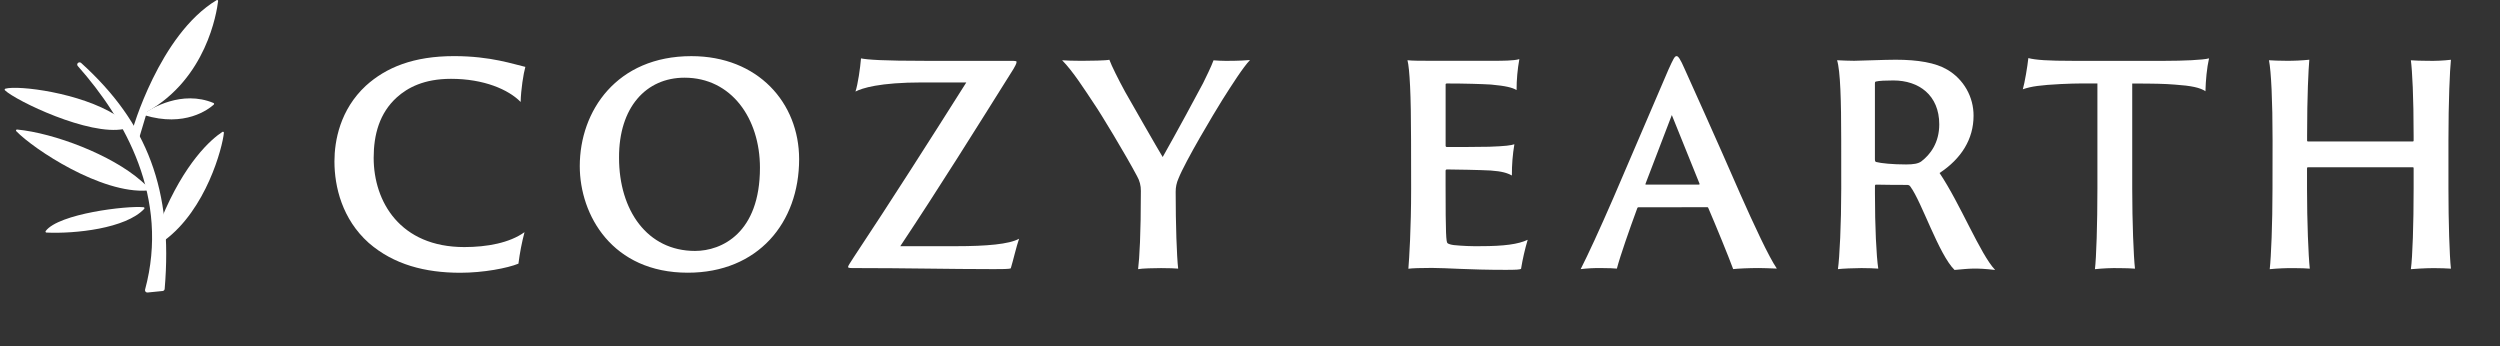
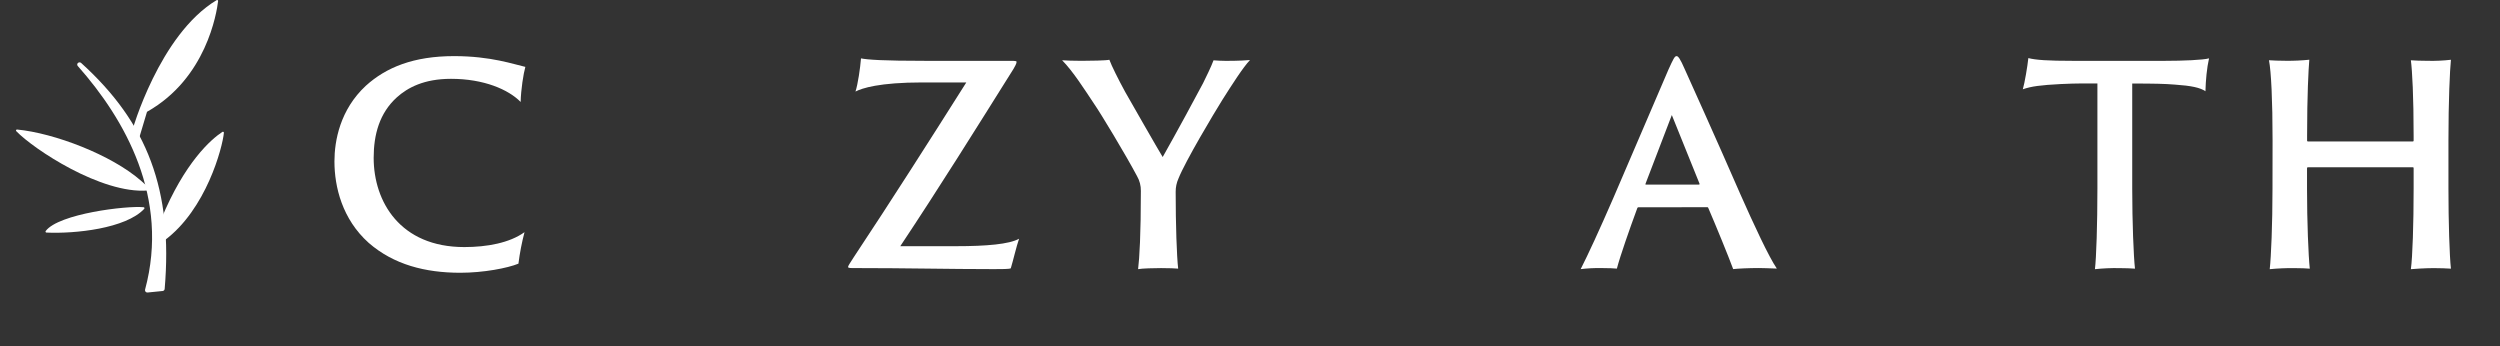
<svg xmlns="http://www.w3.org/2000/svg" width="368" height="51" viewBox="0 0 368 51" fill="none">
  <rect x="0" y="0" width="368" height="51" fill="#333333" stroke="none" />
  <g clip-path="url(#clip0_7157_86132)">
    <path d="M54.273 35.751C50.368 32.255 49.23 27.497 49.23 23.754C49.23 20.745 50.042 16.149 53.865 12.611C56.835 9.926 60.861 8.26 66.84 8.26C72.289 8.26 75.665 9.479 77.332 9.845C77.046 10.863 76.681 13.18 76.64 15.01C74.857 13.185 71.232 11.603 66.39 11.603C62.405 11.603 60.006 12.904 58.419 14.326C55.857 16.646 55.004 19.815 55.004 23.233C55.004 29.7 58.907 36.369 68.342 36.369C71.677 36.369 75.013 35.759 77.208 34.174C76.808 35.698 76.51 37.247 76.314 38.811C74.727 39.462 71.19 40.151 67.732 40.151C62.609 40.142 57.974 38.969 54.273 35.751Z" fill="white" />
-     <path d="M85.342 24.45C85.342 16.316 90.791 8.264 101.772 8.264C111.573 8.264 117.632 15.137 117.632 23.434C117.632 32.787 111.573 40.142 101.242 40.142C90.14 40.142 85.342 31.69 85.342 24.45ZM111.865 24.694C111.865 17.454 107.675 11.436 100.761 11.436C95.116 11.436 91.083 15.788 91.123 23.23C91.123 30.957 95.271 36.937 102.307 36.937C106.245 36.937 111.865 34.293 111.865 24.694Z" fill="white" />
    <path d="M136.256 8.956H148.702C149.556 8.956 149.643 8.996 149.643 9.112C149.643 9.355 149.36 9.843 149.196 10.129C143.584 19.076 138.256 27.616 132.521 36.239H140.737C145.21 36.239 148.546 35.953 150.009 35.141C149.643 36.159 149.115 38.434 148.789 39.494C148.586 39.615 147.448 39.615 146.308 39.615C139.517 39.615 133.7 39.458 125.405 39.458C124.916 39.458 124.834 39.377 124.834 39.301C124.834 39.145 125.079 38.773 125.689 37.837C131.138 29.622 136.791 20.756 142.242 12.134H135.769C129.424 12.134 126.862 12.989 125.927 13.476C126.293 12.338 126.619 10.059 126.74 8.596C127.757 8.792 129.994 8.956 136.256 8.956Z" fill="white" />
    <path d="M167.936 28.111C167.95 27.341 167.753 26.582 167.367 25.916C165.658 22.703 161.998 16.644 161.063 15.302C159.68 13.227 157.927 10.462 156.345 8.872C157.077 8.913 157.891 8.954 159.191 8.954C160.445 8.954 162.852 8.913 163.299 8.797C163.624 9.693 164.642 11.726 165.617 13.515C166.268 14.654 170.417 21.933 171.148 23.114C173.059 19.738 176.151 14.044 177.086 12.255C177.492 11.441 178.306 9.774 178.632 8.879C179.079 8.919 179.887 8.96 180.462 8.96C182.292 8.96 183.634 8.879 184 8.838C182.984 9.896 181.356 12.457 179.934 14.695C178.712 16.647 174.483 23.724 173.467 26.286C173.192 26.899 173.053 27.565 173.059 28.237C173.059 33.118 173.216 37.672 173.426 39.543C173.02 39.504 172.124 39.463 170.905 39.463C169.964 39.463 168.057 39.504 167.528 39.62C167.732 37.993 167.936 34.454 167.936 28.111Z" fill="white" />
-     <path d="M207.707 20.627C207.707 13.958 207.503 10.094 207.178 8.866C207.87 8.948 209.253 8.948 210.391 8.948H219.906C221.045 8.948 222.875 8.948 223.648 8.703C223.376 10.207 223.24 11.731 223.24 13.259C222.63 12.893 221.696 12.649 219.46 12.445C218.117 12.365 215.596 12.288 212.952 12.288C212.911 12.288 212.795 12.329 212.795 12.409V21.438C212.79 21.485 212.804 21.533 212.833 21.571C212.862 21.609 212.905 21.634 212.952 21.642C213.725 21.642 217.873 21.642 219.215 21.601C221.614 21.519 222.428 21.397 222.916 21.234C222.66 22.753 222.538 24.29 222.55 25.83C221.859 25.465 221.126 25.22 219.414 25.098C218.072 25.018 213.882 24.941 212.947 24.941C212.907 24.945 212.87 24.963 212.841 24.991C212.812 25.02 212.795 25.058 212.79 25.098V27.335C212.79 34.533 212.872 35.632 213.076 35.794C213.197 35.916 213.645 36.038 214.017 36.079C215.314 36.206 216.618 36.259 217.921 36.236C221.418 36.236 223.493 35.951 224.876 35.295C224.461 36.697 224.135 38.123 223.9 39.565C223.744 39.687 223.209 39.722 221.622 39.722C216.134 39.722 212.96 39.438 210.763 39.438C209.137 39.438 207.876 39.479 207.313 39.559C207.435 38.055 207.719 33.703 207.719 27.765L207.707 20.627Z" fill="white" />
    <path d="M241.217 30.511C241.174 30.505 241.13 30.513 241.093 30.536C241.056 30.558 241.028 30.592 241.013 30.633C239.874 33.724 238.491 37.668 238.004 39.538C237.475 39.499 236.906 39.458 235.684 39.458C234.679 39.444 233.674 39.496 232.675 39.615C233.773 37.461 235.441 33.84 237.475 29.164L245.609 10.212C246.3 8.706 246.503 8.26 246.788 8.26C247.031 8.26 247.317 8.625 248.008 10.212C248.537 11.391 252.643 20.461 256.183 28.595C258.094 32.905 260.371 37.826 261.55 39.534C260.493 39.494 259.436 39.454 258.908 39.454C257.443 39.454 255.772 39.534 255.124 39.611C254.434 37.74 252.604 33.266 251.464 30.624C251.423 30.542 251.423 30.501 251.307 30.501L241.217 30.511ZM250.042 27.175C250.163 27.175 250.199 27.135 250.163 27.019L246.093 16.934L242.23 27.02C242.189 27.142 242.189 27.177 242.311 27.177L250.042 27.175Z" fill="white" />
-     <path d="M271.026 20.627C271.026 14.812 270.904 10.42 270.417 8.866C271.357 8.907 272.083 8.948 272.936 8.948C273.71 8.948 277.369 8.791 279.038 8.791C282.331 8.791 284.934 9.238 286.643 10.256C287.827 10.949 288.807 11.942 289.485 13.134C290.163 14.326 290.516 15.675 290.507 17.047C290.507 20.464 288.718 23.351 285.505 25.466C288.577 30.045 291.489 37.418 293.686 39.736C290.756 39.41 290.019 39.53 287.709 39.736C285.392 37.459 282.861 29.7 281.233 27.505C281.187 27.416 281.117 27.342 281.031 27.291C280.944 27.241 280.846 27.216 280.746 27.219C279.85 27.219 277.609 27.219 276.149 27.178C276.029 27.178 275.993 27.26 275.993 27.423V28.521C275.993 33.401 276.195 37.632 276.48 39.541C275.952 39.502 274.975 39.461 274 39.461C272.941 39.461 271.111 39.541 270.542 39.618C270.787 37.911 271.031 32.99 271.031 27.784L271.026 20.627ZM275.988 23.393C275.988 23.719 276.029 23.759 276.145 23.84C276.918 24.044 278.626 24.207 280.578 24.207C281.675 24.207 282.369 24.085 282.815 23.759C284.158 22.742 285.459 20.994 285.459 18.309C285.459 13.999 282.449 11.842 278.707 11.842C277.609 11.842 276.593 11.883 276.145 11.999C275.988 12.04 275.988 12.122 275.988 12.285V23.393Z" fill="white" />
    <path d="M298.572 8.55C299.669 8.833 301.46 8.956 305.12 8.956H318.662C321.306 8.956 324.307 8.833 325.17 8.59C324.845 10.013 324.682 11.843 324.641 13.43C323.868 12.901 322.567 12.616 320.127 12.453C318.662 12.332 317.036 12.296 313.864 12.296V27.785C313.864 32.665 314.067 37.79 314.27 39.546C313.741 39.507 312.888 39.466 311.952 39.466C310.757 39.444 309.562 39.497 308.374 39.623C308.576 37.997 308.739 32.995 308.739 27.788V12.291C306.991 12.291 305.934 12.25 303.331 12.373C300.402 12.529 299.02 12.697 297.759 13.144C298.043 12.169 298.449 9.729 298.572 8.55Z" fill="white" />
    <path d="M334.522 20.627C334.522 14.812 334.318 10.541 333.993 8.866C334.481 8.907 335.578 8.948 336.515 8.948C337.655 8.959 338.795 8.906 339.93 8.791C339.809 10.256 339.605 13.997 339.605 20.015V20.668C339.605 20.788 339.646 20.825 339.762 20.825H355.13C355.252 20.825 355.286 20.784 355.286 20.668V20.015C355.286 14.201 355.082 10.419 354.88 8.873C355.449 8.913 356.343 8.954 357.442 8.954C358.556 8.977 359.67 8.924 360.776 8.797C360.619 10.343 360.411 14.858 360.411 20.632V27.785C360.411 32.665 360.568 37.664 360.776 39.546C360.289 39.507 359.109 39.466 358.216 39.466C357.035 39.466 355.164 39.587 354.88 39.623C355.123 37.874 355.286 32.995 355.286 27.788V24.775C355.286 24.652 355.246 24.618 355.13 24.618H339.717C339.635 24.618 339.594 24.699 339.594 24.775V27.785C339.594 32.665 339.798 37.664 340.001 39.546C339.554 39.507 338.66 39.466 337.683 39.466C336.488 39.454 335.294 39.507 334.104 39.623C334.307 37.834 334.511 32.995 334.511 27.788L334.522 20.627Z" fill="white" />
    <path d="M24.239 42.532C25.474 28.011 21.73 18.121 11.945 9.266C11.91 9.234 11.869 9.21 11.824 9.194C11.779 9.179 11.732 9.173 11.684 9.176C11.637 9.179 11.591 9.192 11.549 9.214C11.507 9.236 11.469 9.266 11.439 9.302C11.389 9.361 11.363 9.437 11.366 9.514C11.368 9.592 11.4 9.665 11.453 9.721C18.386 17.539 24.997 29.117 21.352 42.64C21.34 42.693 21.34 42.749 21.353 42.802C21.366 42.855 21.391 42.904 21.428 42.945C21.464 42.986 21.509 43.017 21.561 43.037C21.612 43.057 21.667 43.063 21.721 43.057L23.937 42.836C24.015 42.829 24.088 42.795 24.144 42.739C24.199 42.684 24.233 42.61 24.239 42.532Z" fill="white" />
    <path d="M24.194 35.4C30.369 30.835 32.758 21.682 32.958 19.545C32.96 19.518 32.955 19.492 32.943 19.468C32.931 19.444 32.913 19.424 32.89 19.41C32.867 19.396 32.841 19.389 32.815 19.39C32.788 19.39 32.762 19.398 32.74 19.413C31.049 20.511 27.168 23.937 23.744 32.232C23.733 32.257 23.73 32.283 23.734 32.309L24.194 35.4Z" fill="white" />
    <path d="M21.228 30.744C18.52 33.648 11.012 34.431 6.833 34.235C6.807 34.233 6.783 34.224 6.761 34.21C6.74 34.195 6.723 34.175 6.712 34.152C6.701 34.128 6.697 34.102 6.699 34.077C6.702 34.051 6.711 34.026 6.726 34.006C8.629 31.451 18.686 30.252 21.14 30.503C21.167 30.505 21.192 30.515 21.214 30.532C21.235 30.549 21.251 30.571 21.26 30.596C21.269 30.621 21.271 30.648 21.265 30.674C21.26 30.701 21.247 30.725 21.228 30.744Z" fill="white" />
    <path d="M21.723 28.044C14.917 28.565 4.961 21.965 2.402 19.316C2.379 19.297 2.362 19.27 2.355 19.24C2.348 19.211 2.351 19.18 2.363 19.152C2.375 19.123 2.395 19.1 2.422 19.084C2.448 19.069 2.478 19.062 2.509 19.065C7.934 19.583 16.405 22.772 20.808 26.647C25.022 30.353 22.414 28.579 22.038 28.287C21.94 28.197 21.835 28.116 21.723 28.044Z" fill="white" />
-     <path d="M17.065 16.962C11.798 13.641 2.725 12.523 0.793 13.053C0.768 13.059 0.746 13.072 0.728 13.09C0.71 13.108 0.697 13.13 0.691 13.155C0.684 13.18 0.685 13.206 0.692 13.23C0.698 13.255 0.712 13.277 0.73 13.294C2.33 14.825 13.087 20.025 18.244 18.99C18.279 18.982 18.31 18.962 18.331 18.933C18.352 18.904 18.362 18.868 18.359 18.833C18.271 17.188 17.296 16.994 17.119 16.973C17.1 16.972 17.082 16.969 17.065 16.962Z" fill="white" />
    <path d="M19.425 19.34C19.425 19.34 23.424 5.104 31.892 0.019C31.915 0.006 31.941 -0.001 31.968 7.21342e-05C31.994 0.001 32.02 0.009 32.042 0.024C32.065 0.038 32.082 0.059 32.094 0.083C32.105 0.107 32.109 0.134 32.106 0.16C31.892 1.93 30.36 11.521 21.688 16.427C21.672 16.436 21.659 16.448 21.648 16.462C21.637 16.476 21.628 16.492 21.624 16.509L20.404 20.586" fill="white" />
-     <path d="M31.468 15.397C30.708 16.082 27.225 18.776 21.247 16.951C21.222 16.943 21.199 16.928 21.181 16.908C21.164 16.888 21.152 16.863 21.148 16.836C21.144 16.81 21.148 16.783 21.158 16.758C21.169 16.733 21.186 16.712 21.208 16.697C22.268 15.971 26.764 13.214 31.428 15.16C31.45 15.17 31.469 15.184 31.484 15.203C31.499 15.222 31.509 15.244 31.513 15.268C31.517 15.291 31.515 15.315 31.507 15.338C31.499 15.361 31.486 15.381 31.468 15.397Z" fill="white" />
  </g>
  <defs>
    <clipPath id="clip0_7157_86132">
      <rect width="367" height="51" fill="white" transform="translate(0.686)" />
    </clipPath>
  </defs>
</svg>